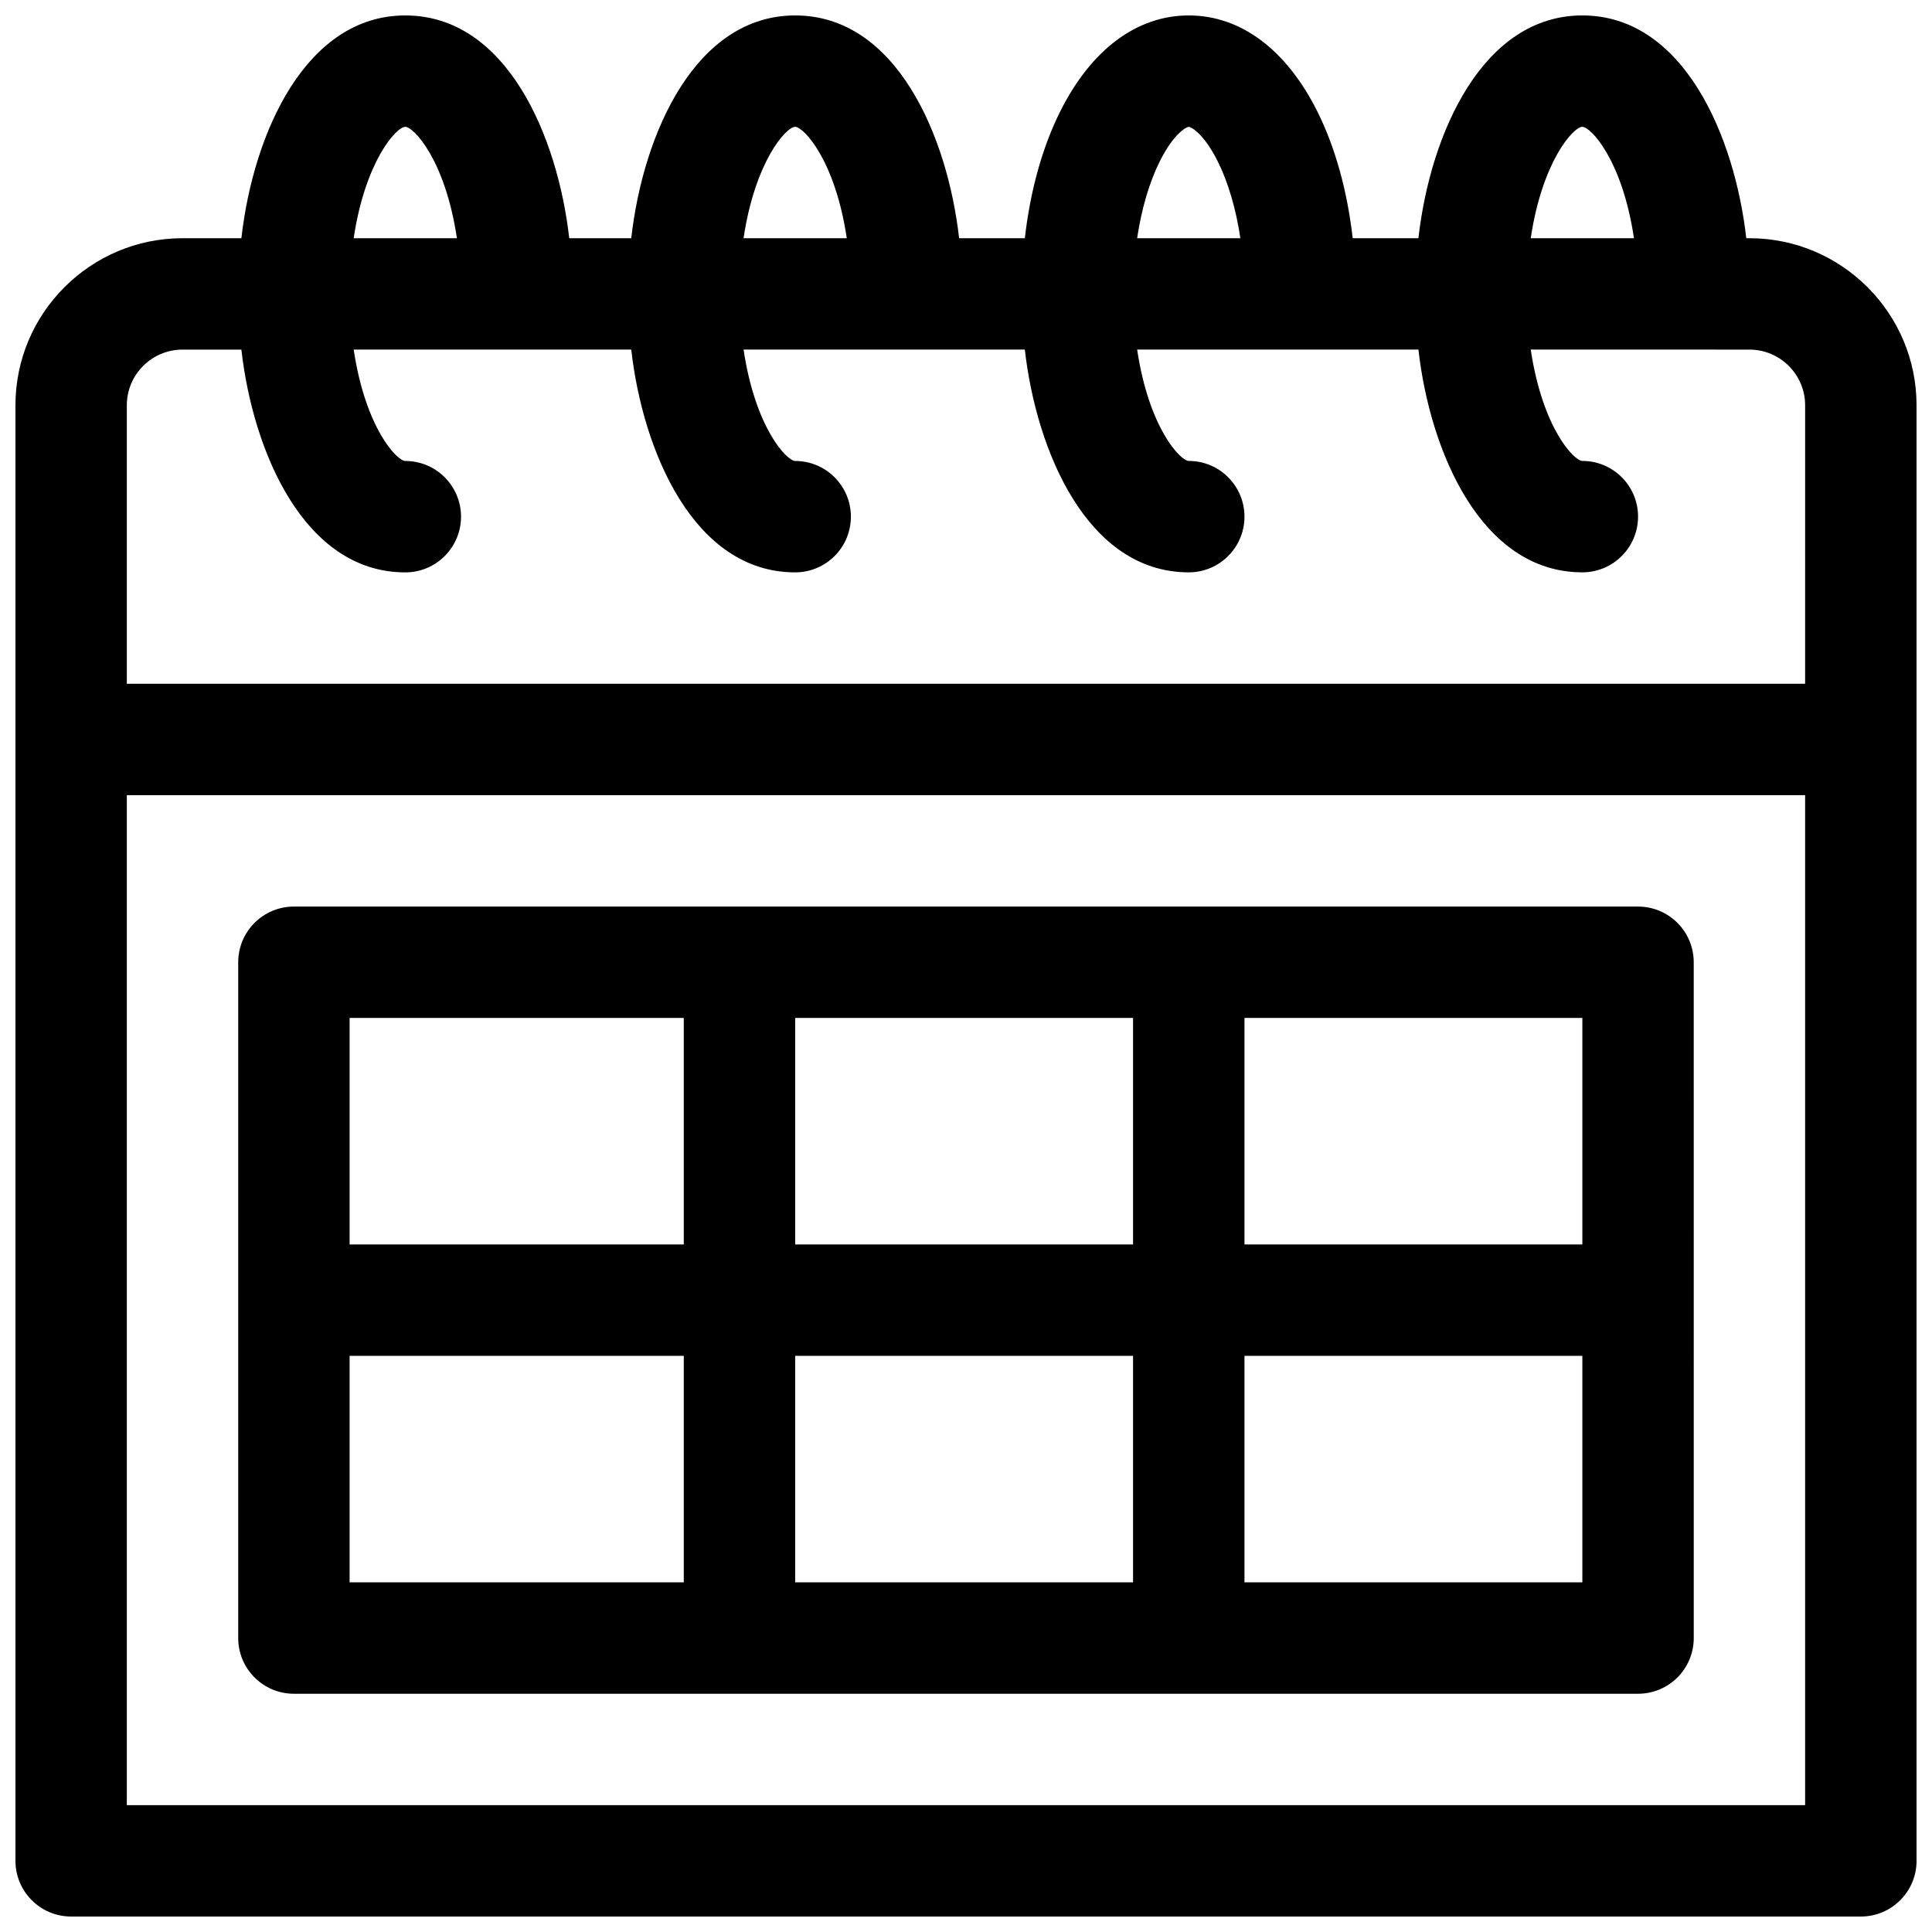
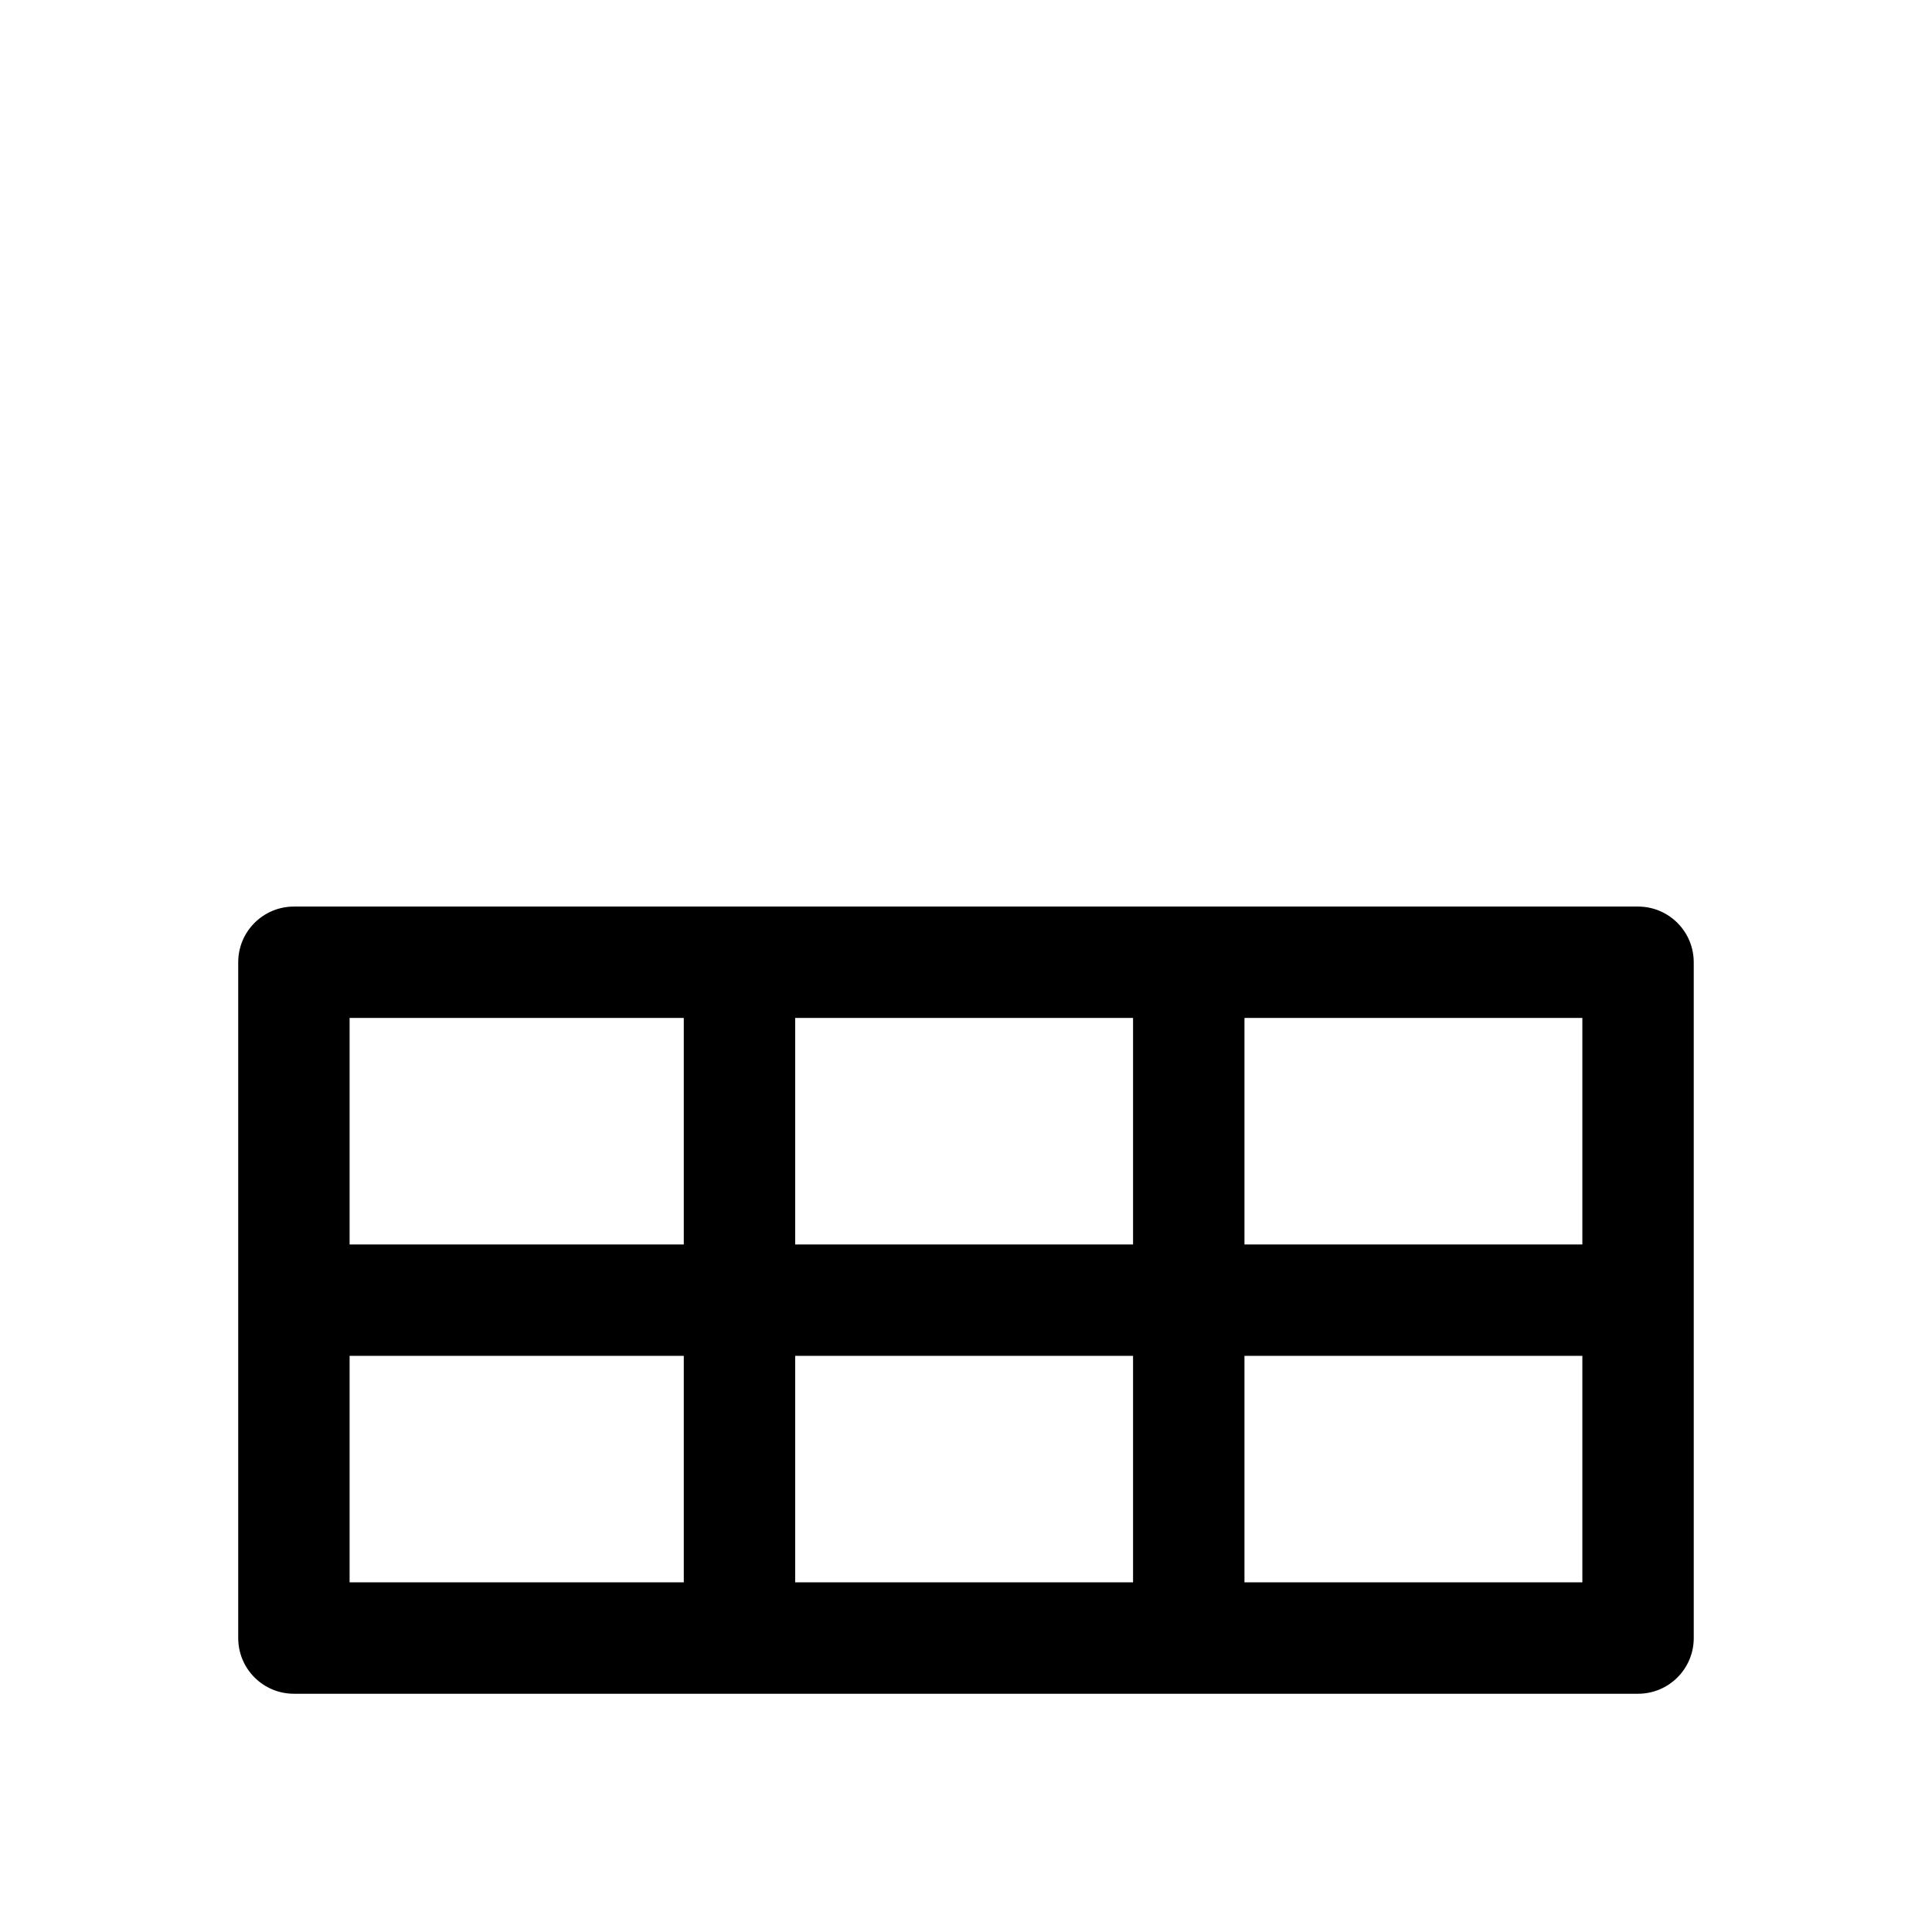
<svg xmlns="http://www.w3.org/2000/svg" width="800px" height="800px" version="1.1" viewBox="144 144 512 512">
  <defs>
    <clipPath id="a">
-       <path d="m148.09 148.09h503.81v503.81h-503.81z" />
-     </clipPath>
+       </clipPath>
  </defs>
  <g clip-path="url(#a)">
    <path d="m607.62 207.13h-0.836c-3.07-27.027-16.625-59.039-43.445-59.039-26.246 0-40.246 30.883-43.445 59.039h-17.418c-1.418-12.492-4.617-24.086-9.367-33.59-8.207-16.41-20.309-25.449-34.074-25.449-13.766 0-25.871 9.039-34.074 25.453-4.75 9.5-7.949 21.098-9.367 33.59l-17.418-0.004c-3.07-27.027-16.621-59.039-43.445-59.039-26.246 0-40.246 30.883-43.445 59.039h-16.434c-3.066-27.027-16.617-59.039-43.441-59.039-26.289 0-40.258 30.965-43.445 59.039h-15.594c-24.418 0-44.281 19.863-44.281 44.281v385.73c0 8.152 6.609 14.762 14.762 14.762h474.29c8.152 0 14.762-6.609 14.762-14.762l-0.004-385.73c0-24.418-19.863-44.281-44.277-44.281zm-44.281-29.52c2.16 0 10.551 8.613 13.68 29.52h-27.359c3.035-20.309 11.277-29.52 13.68-29.52zm-111.98 9.133c3.773-7.543 7.16-9.133 7.672-9.133 0.512 0 3.898 1.59 7.672 9.133 2.797 5.594 4.852 12.648 6.008 20.387h-27.359c1.156-7.734 3.211-14.793 6.008-20.387zm-96.633-9.133c2.16 0 10.551 8.613 13.68 29.52h-27.359c3.039-20.309 11.277-29.52 13.68-29.52zm-103.32 0c2.16 0 10.551 8.613 13.68 29.52h-27.359c3.039-20.309 11.277-29.52 13.68-29.52zm370.97 444.77h-444.77v-267.65h444.77zm0-297.17h-444.77v-73.801c0-8.141 6.621-14.762 14.762-14.762h15.598c3.066 27.031 16.621 59.039 43.445 59.039 8.152 0 14.762-6.609 14.762-14.762 0-8.152-6.609-14.762-14.762-14.762-2.16 0-10.551-8.613-13.68-29.52h73.555c3.066 27.031 16.621 59.039 43.445 59.039 8.152 0 14.762-6.609 14.762-14.762 0-8.152-6.609-14.762-14.762-14.762-2.16 0-10.551-8.613-13.68-29.52h74.539c3.066 27.031 16.621 59.039 43.445 59.039 8.152 0 14.762-6.609 14.762-14.762s-6.609-14.762-14.762-14.762c-2.16 0-10.551-8.613-13.68-29.52h74.539c3.066 27.031 16.621 59.039 43.445 59.039 8.152 0 14.762-6.609 14.762-14.762 0-8.152-6.609-14.762-14.762-14.762-2.16 0-10.551-8.613-13.68-29.52l57.957 0.016c8.141 0 14.762 6.621 14.762 14.762z" />
  </g>
  <path d="m578.1 384.25h-356.21c-8.152 0-14.762 6.609-14.762 14.762v179.09c0 8.152 6.609 14.762 14.762 14.762h356.21c8.152 0 14.762-6.609 14.762-14.762l-0.004-179.09c0-8.152-6.609-14.762-14.762-14.762zm-252.89 179.09h-88.562v-60.023h88.559zm0-89.547h-88.562v-60.023h88.559zm119.06 89.547h-89.543v-60.023h89.543zm0-89.547h-89.543v-60.023h89.543zm119.07 89.547h-89.543v-60.023h89.543zm0-89.547h-89.543v-60.023h89.543z" />
</svg>